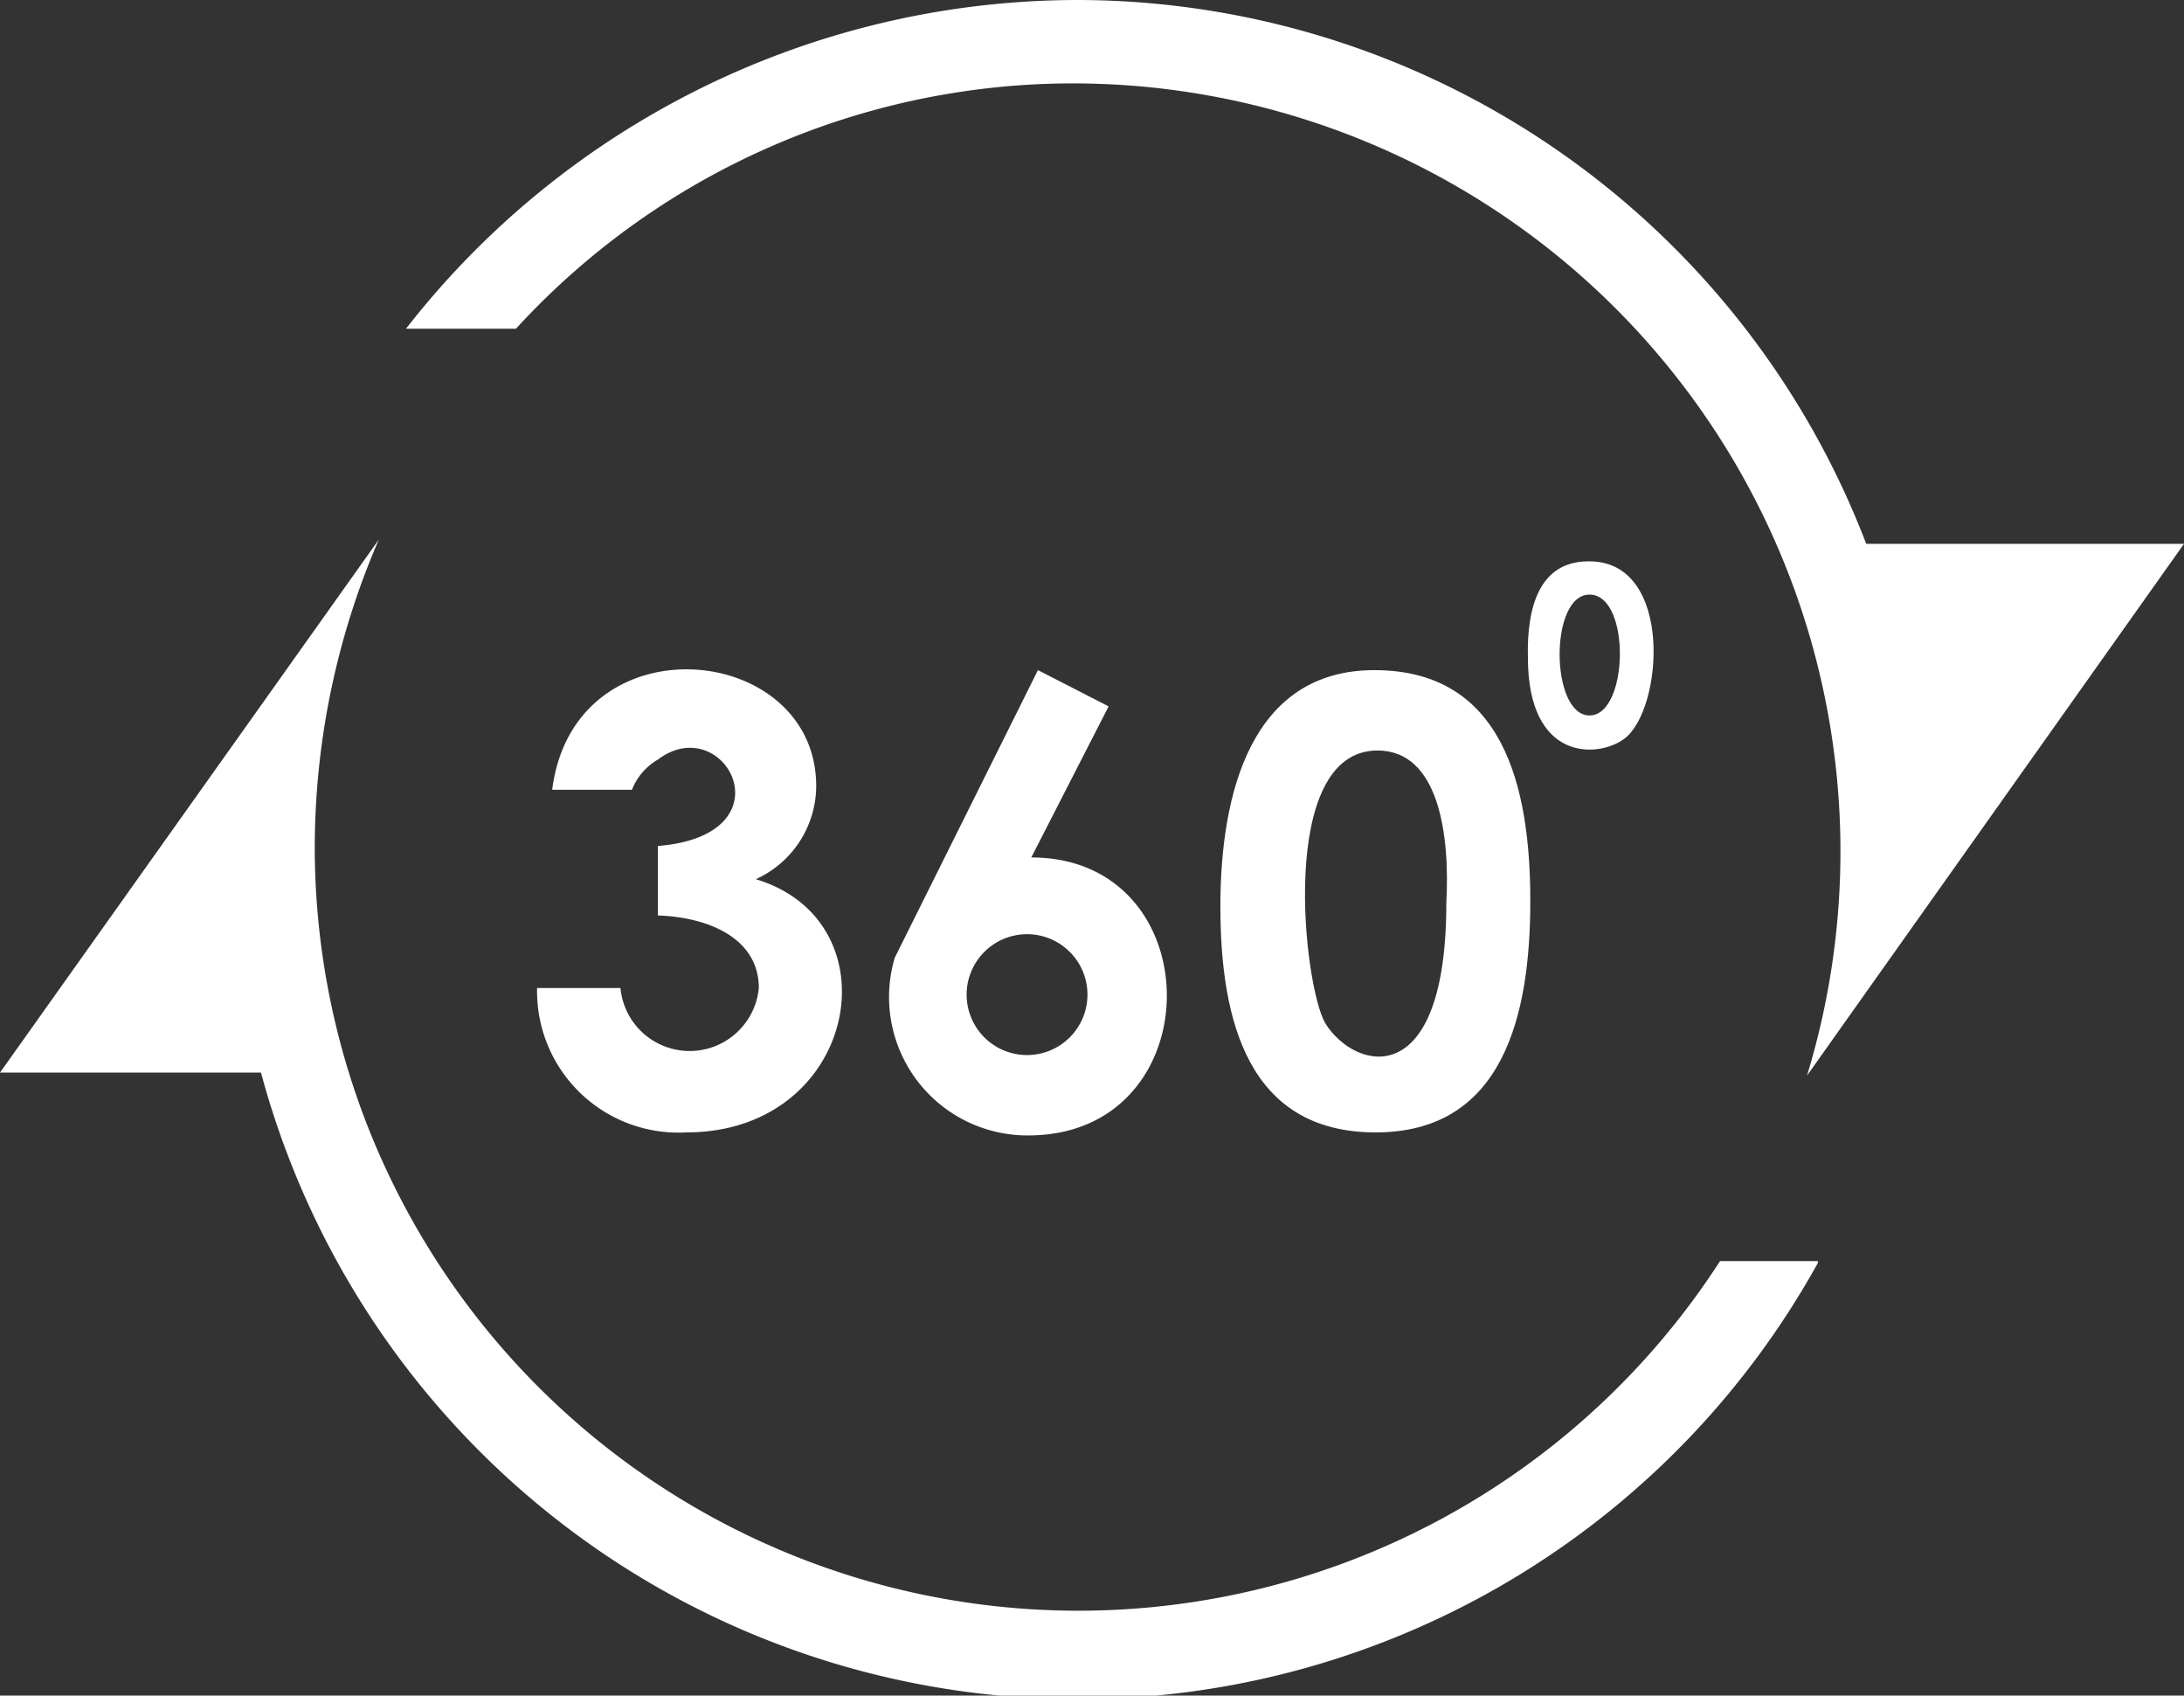
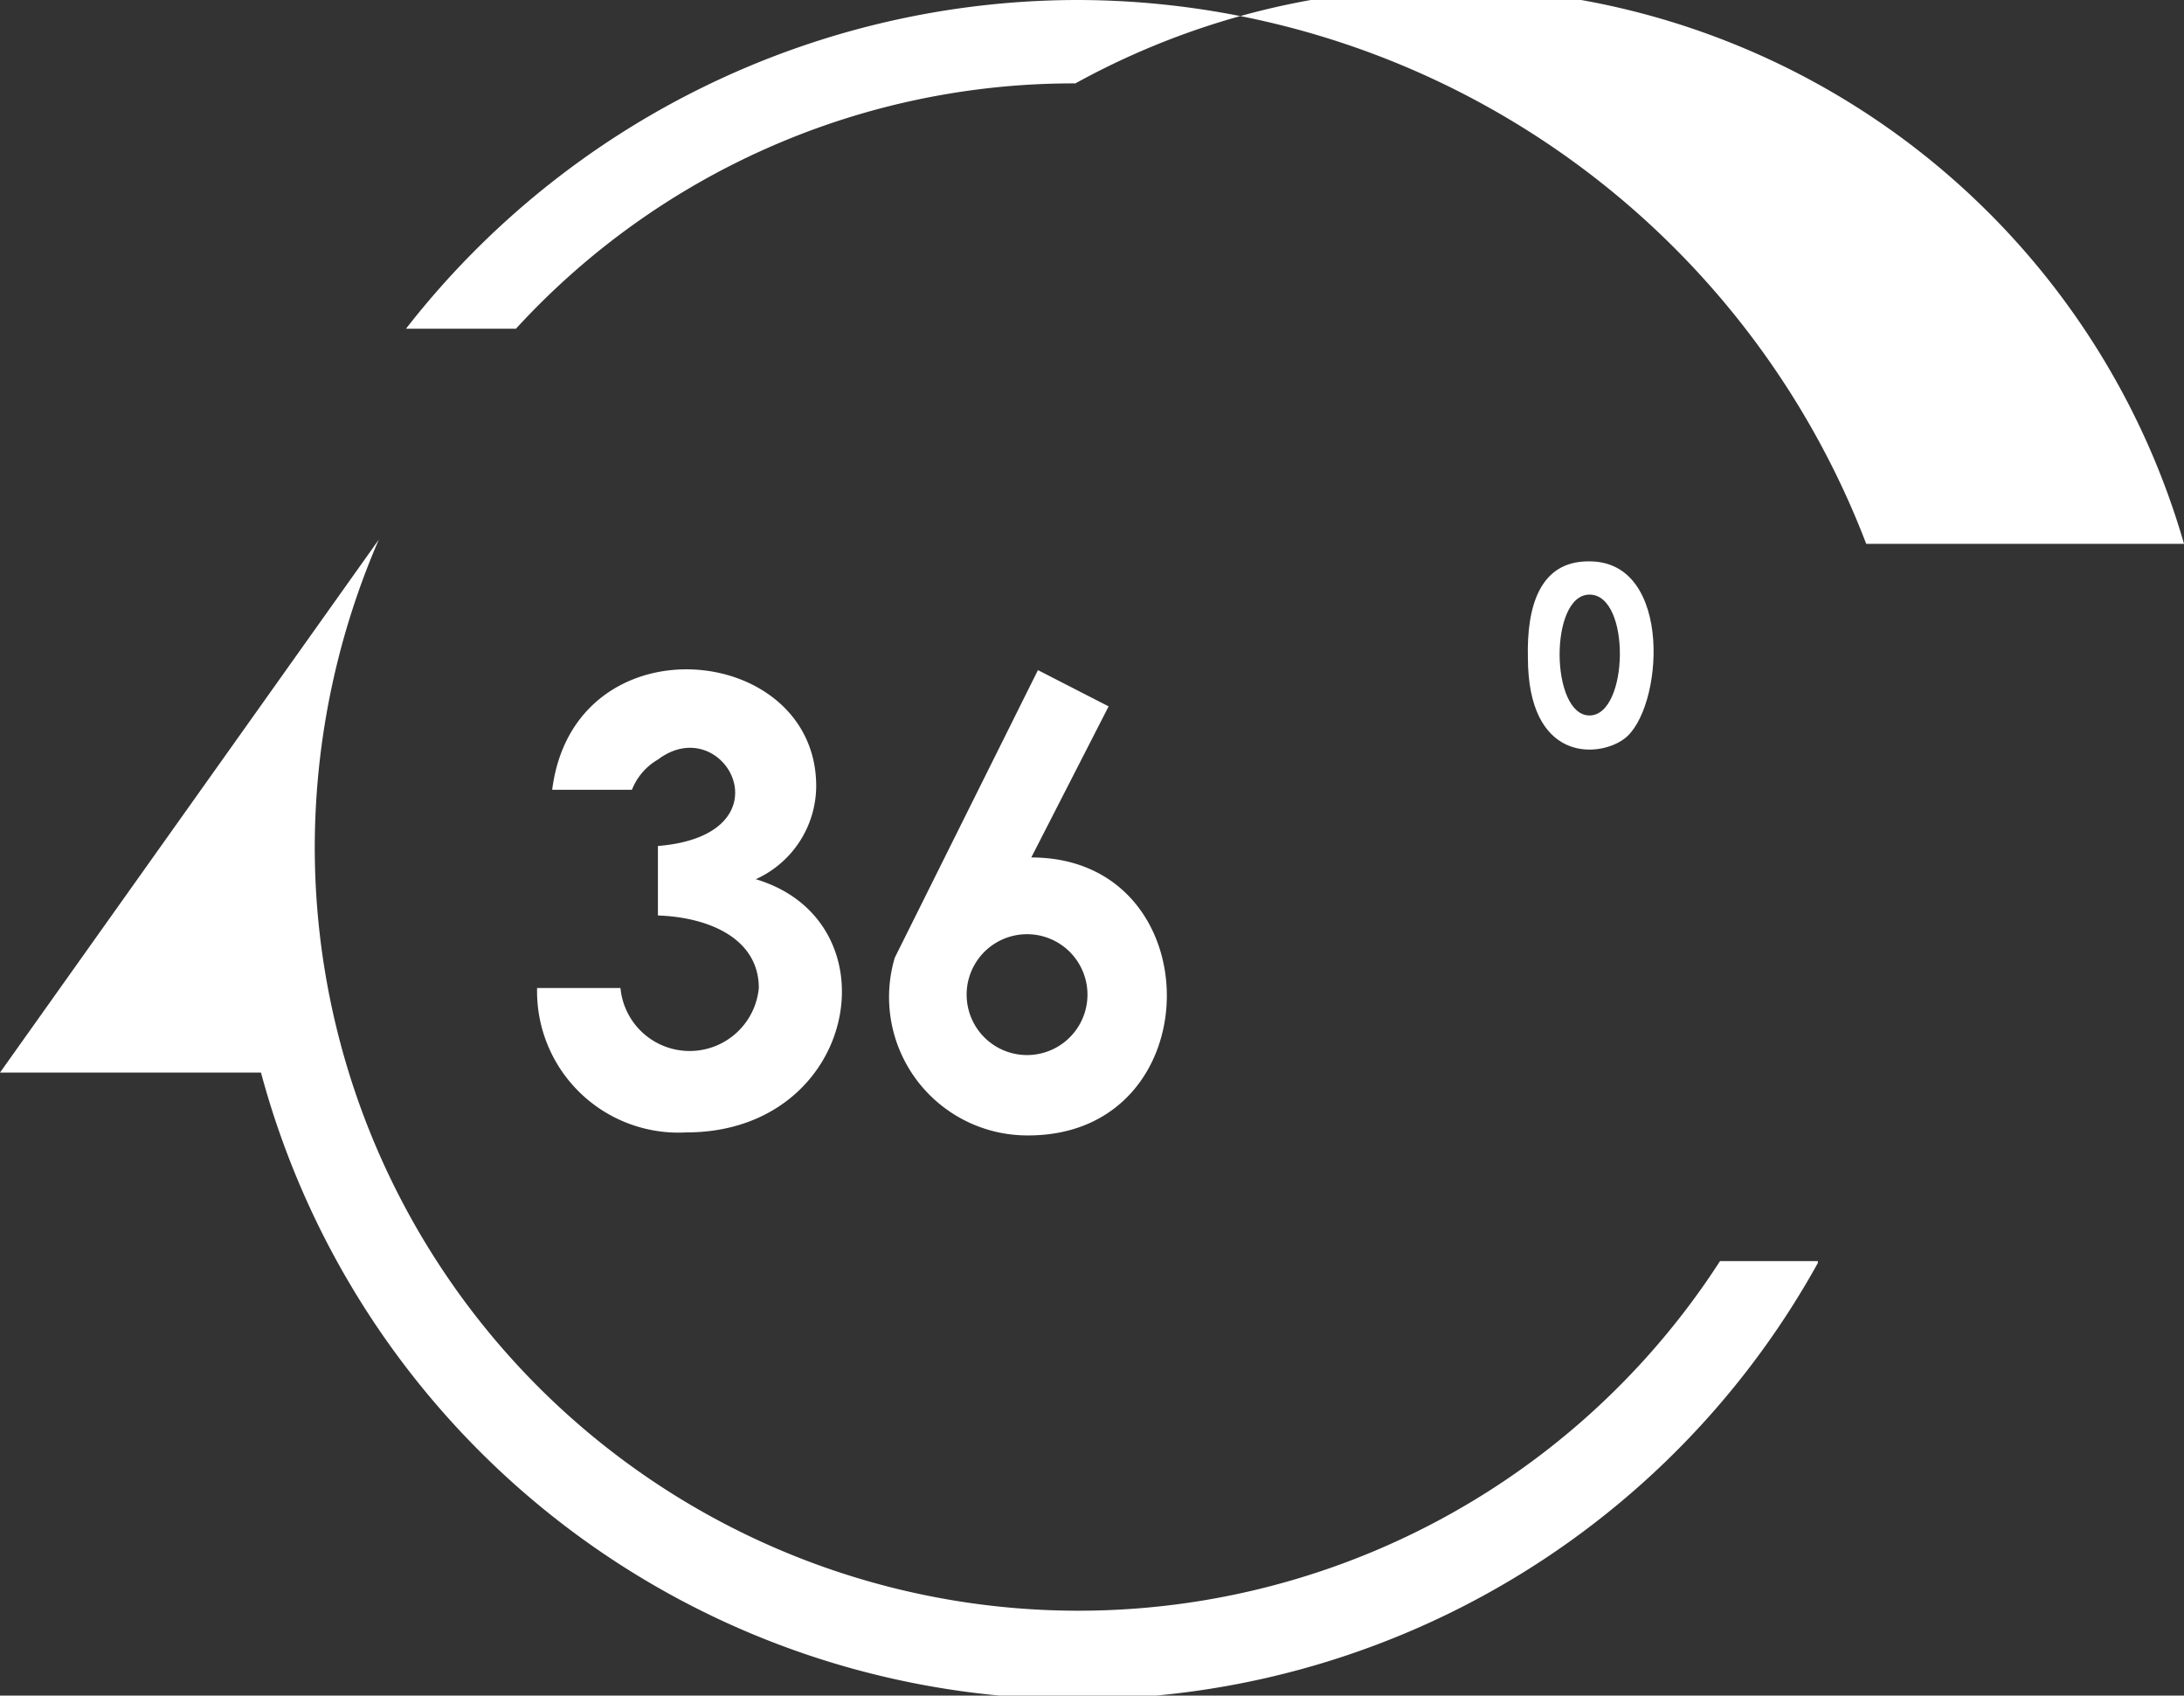
<svg xmlns="http://www.w3.org/2000/svg" viewBox="0 0 36.15 28.06">
  <rect x="0" y="0" width="36.15" height="28.06" fill="#333333" stroke="none" />
  <defs>
    <style>.cls-1{fill:#fff;}</style>
  </defs>
  <title>360grad-white</title>
  <g id="Ebene_2" data-name="Ebene 2">
    <g id="Ebene_1-2" data-name="Ebene 1">
      <path class="cls-1" d="M10.46,13.07H9.14c.36-2.84,4.37-2.45,4.37-.06a1.7,1.7,0,0,1-1,1.54c2.34.7,1.69,4.19-1.15,4.19a2.34,2.34,0,0,1-2.47-2.39h1.38a1.15,1.15,0,0,0,2.29,0c0-.81-.81-1.17-1.67-1.2V14c2.22-.18,1.1-2.26,0-1.43A1,1,0,0,0,10.46,13.07Z" />
      <path class="cls-1" d="M17,15.46a1,1,0,0,0,0,2A1,1,0,0,0,17,15.46Zm.18-4.37,1.17.6-1.28,2.5c3,0,3,4.6-.05,4.6a2.29,2.29,0,0,1-2.21-2.94Z" />
-       <path class="cls-1" d="M22.8,12.42c-1.67,0-1.22,3.93-.86,4.52.5.79,2,1.15,2-2C24,13.82,23.82,12.42,22.8,12.42Zm-.05-1.33c2.13,0,2.58,1.92,2.58,3.82s-.45,3.83-2.56,3.83S20.2,16.89,20.2,15,20.72,11.09,22.75,11.09Z" />
      <path class="cls-1" d="M26.31,9.84c-.67,0-.65,2,0,2S27,9.84,26.31,9.84Zm0-.55c1.4,0,1.22,2.47.57,2.94-.44.32-1.59.37-1.59-1.35C25.27,10.05,25.48,9.29,26.29,9.29Z" />
-       <path class="cls-1" d="M17.83,0A14,14,0,0,1,30.89,9h5.26l-6.24,8.8A12.71,12.71,0,0,0,17.8,1.38,12.51,12.51,0,0,0,8.54,5.44H6.72A14.11,14.11,0,0,1,17.83,0ZM30.09,20.9A14,14,0,0,1,4.32,17.75H0L6.27,8.93A12.85,12.85,0,0,0,5.21,14a12.64,12.64,0,0,0,23.26,6.87h1.62Z" />
+       <path class="cls-1" d="M17.83,0A14,14,0,0,1,30.89,9h5.26A12.71,12.71,0,0,0,17.8,1.38,12.51,12.51,0,0,0,8.54,5.44H6.72A14.11,14.11,0,0,1,17.83,0ZM30.09,20.9A14,14,0,0,1,4.32,17.75H0L6.27,8.93A12.85,12.85,0,0,0,5.21,14a12.64,12.64,0,0,0,23.26,6.87h1.62Z" />
    </g>
  </g>
</svg>